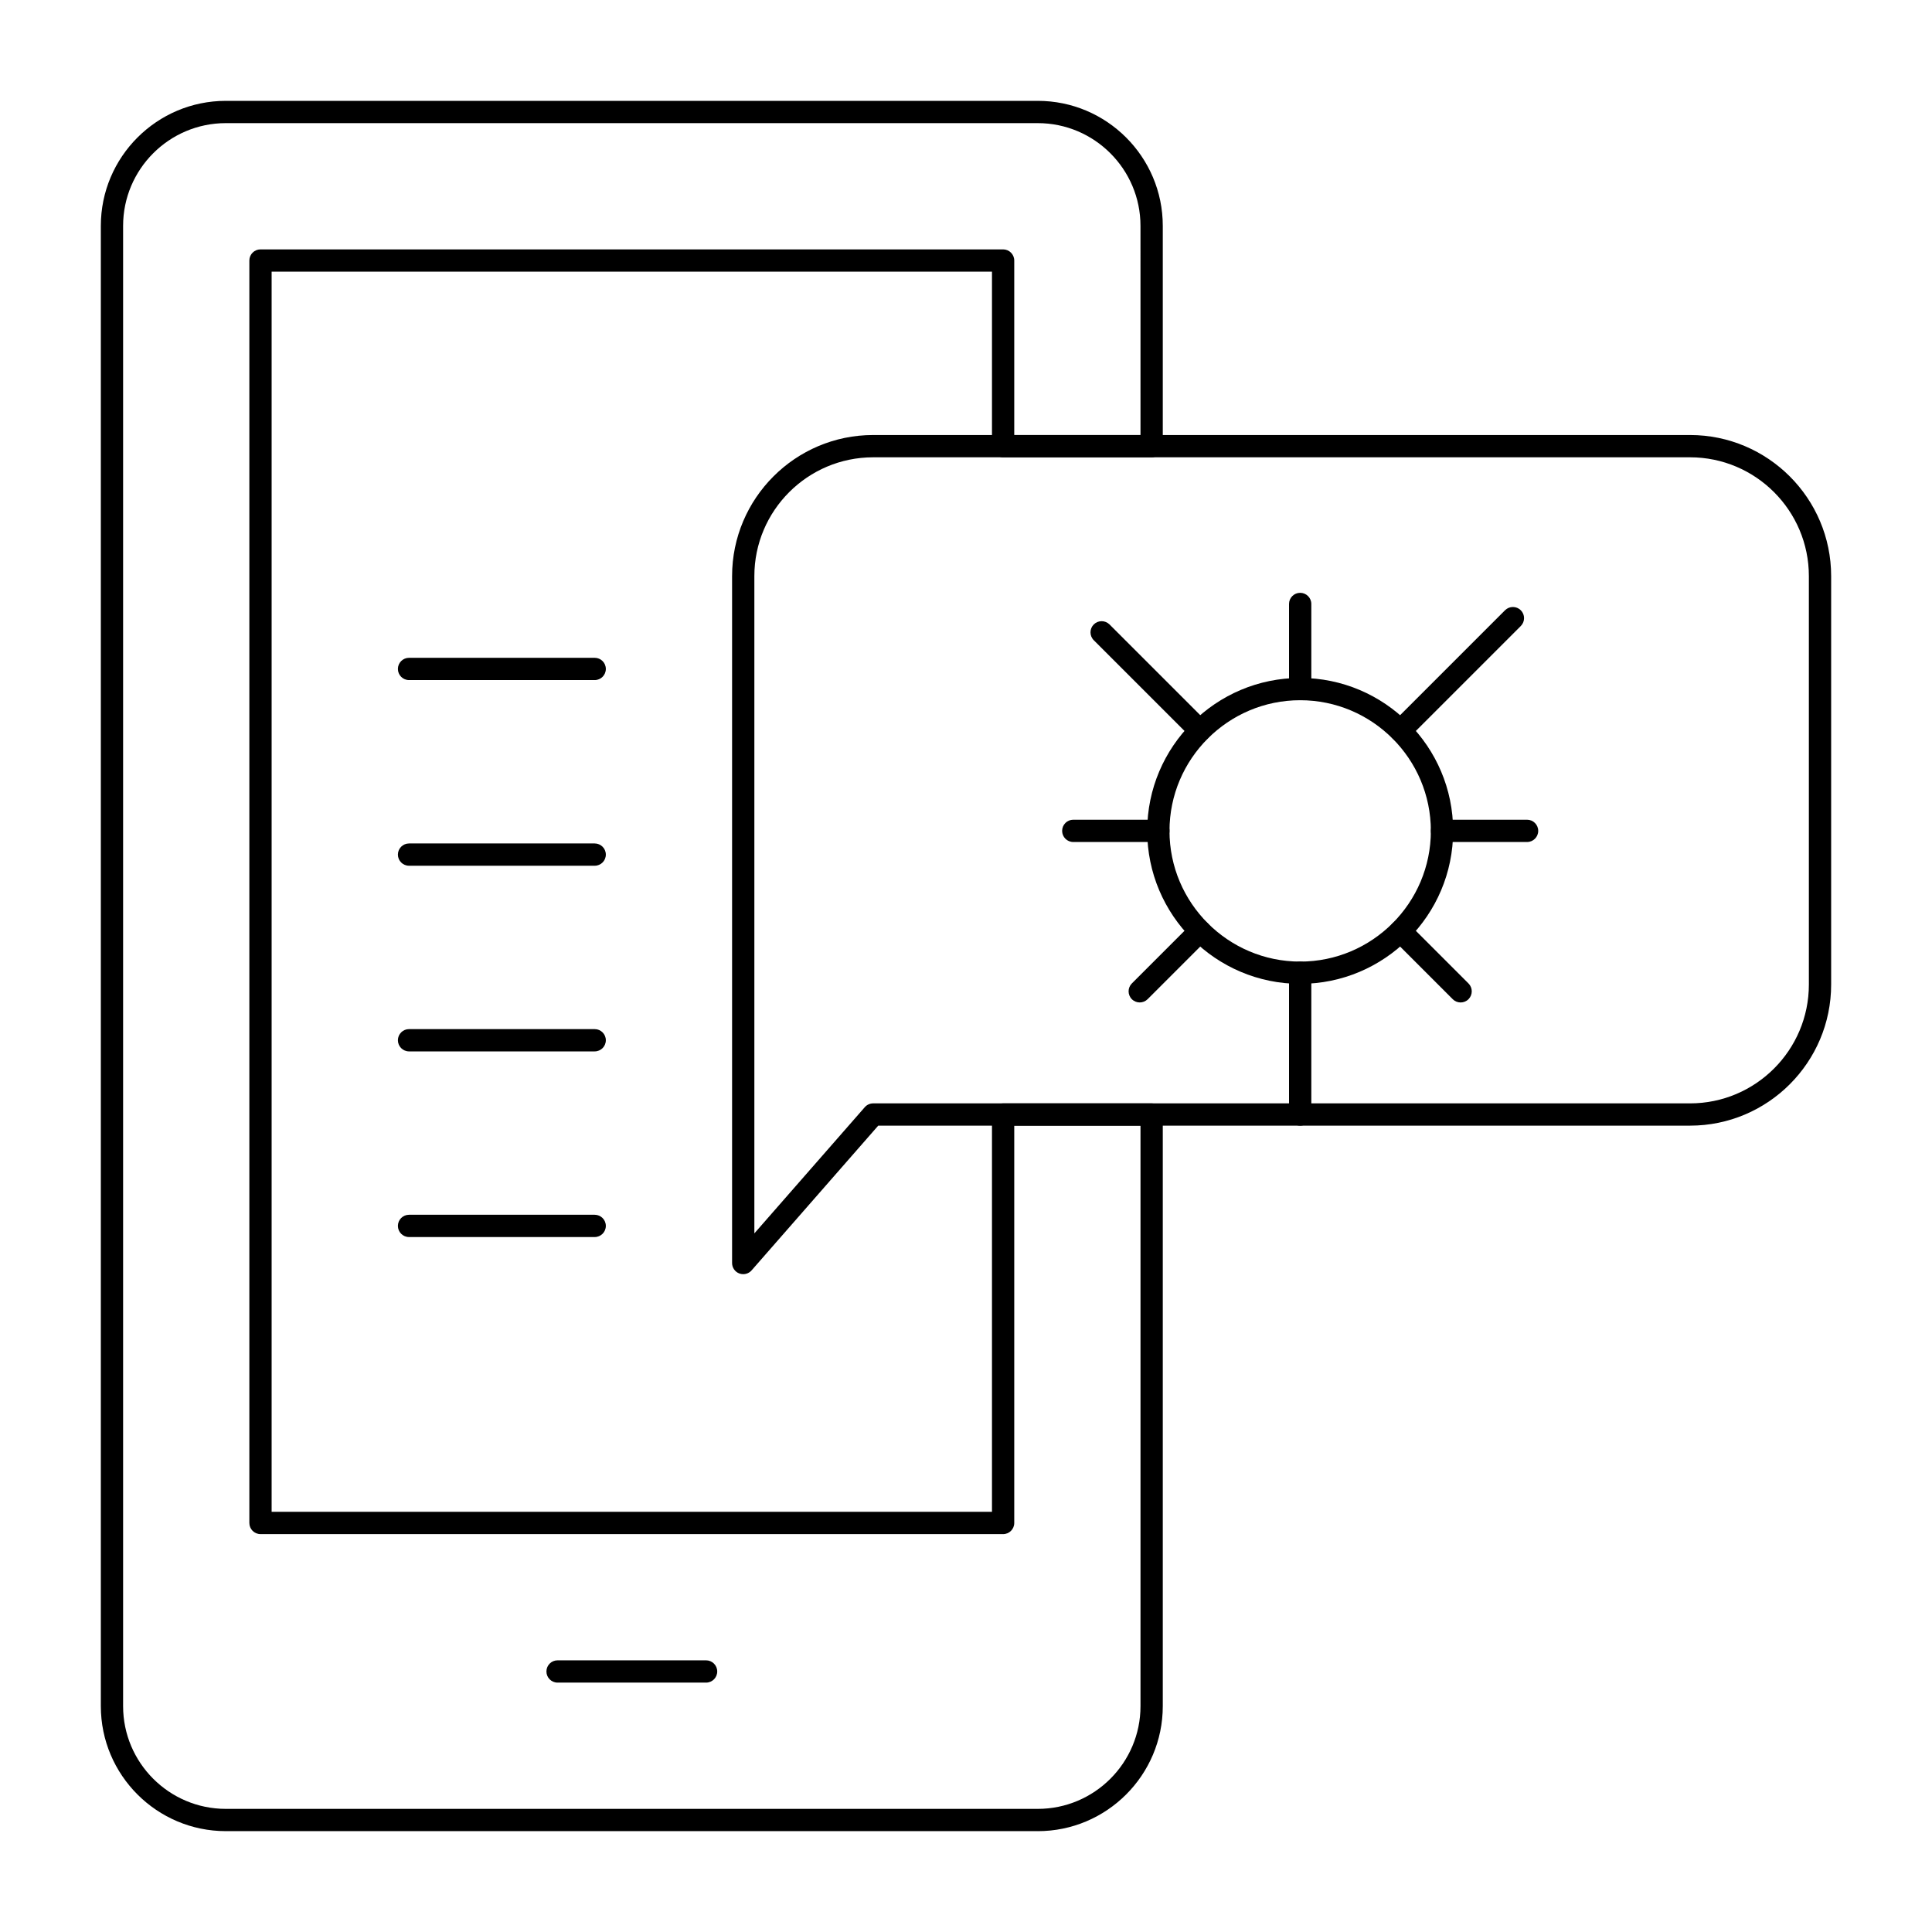
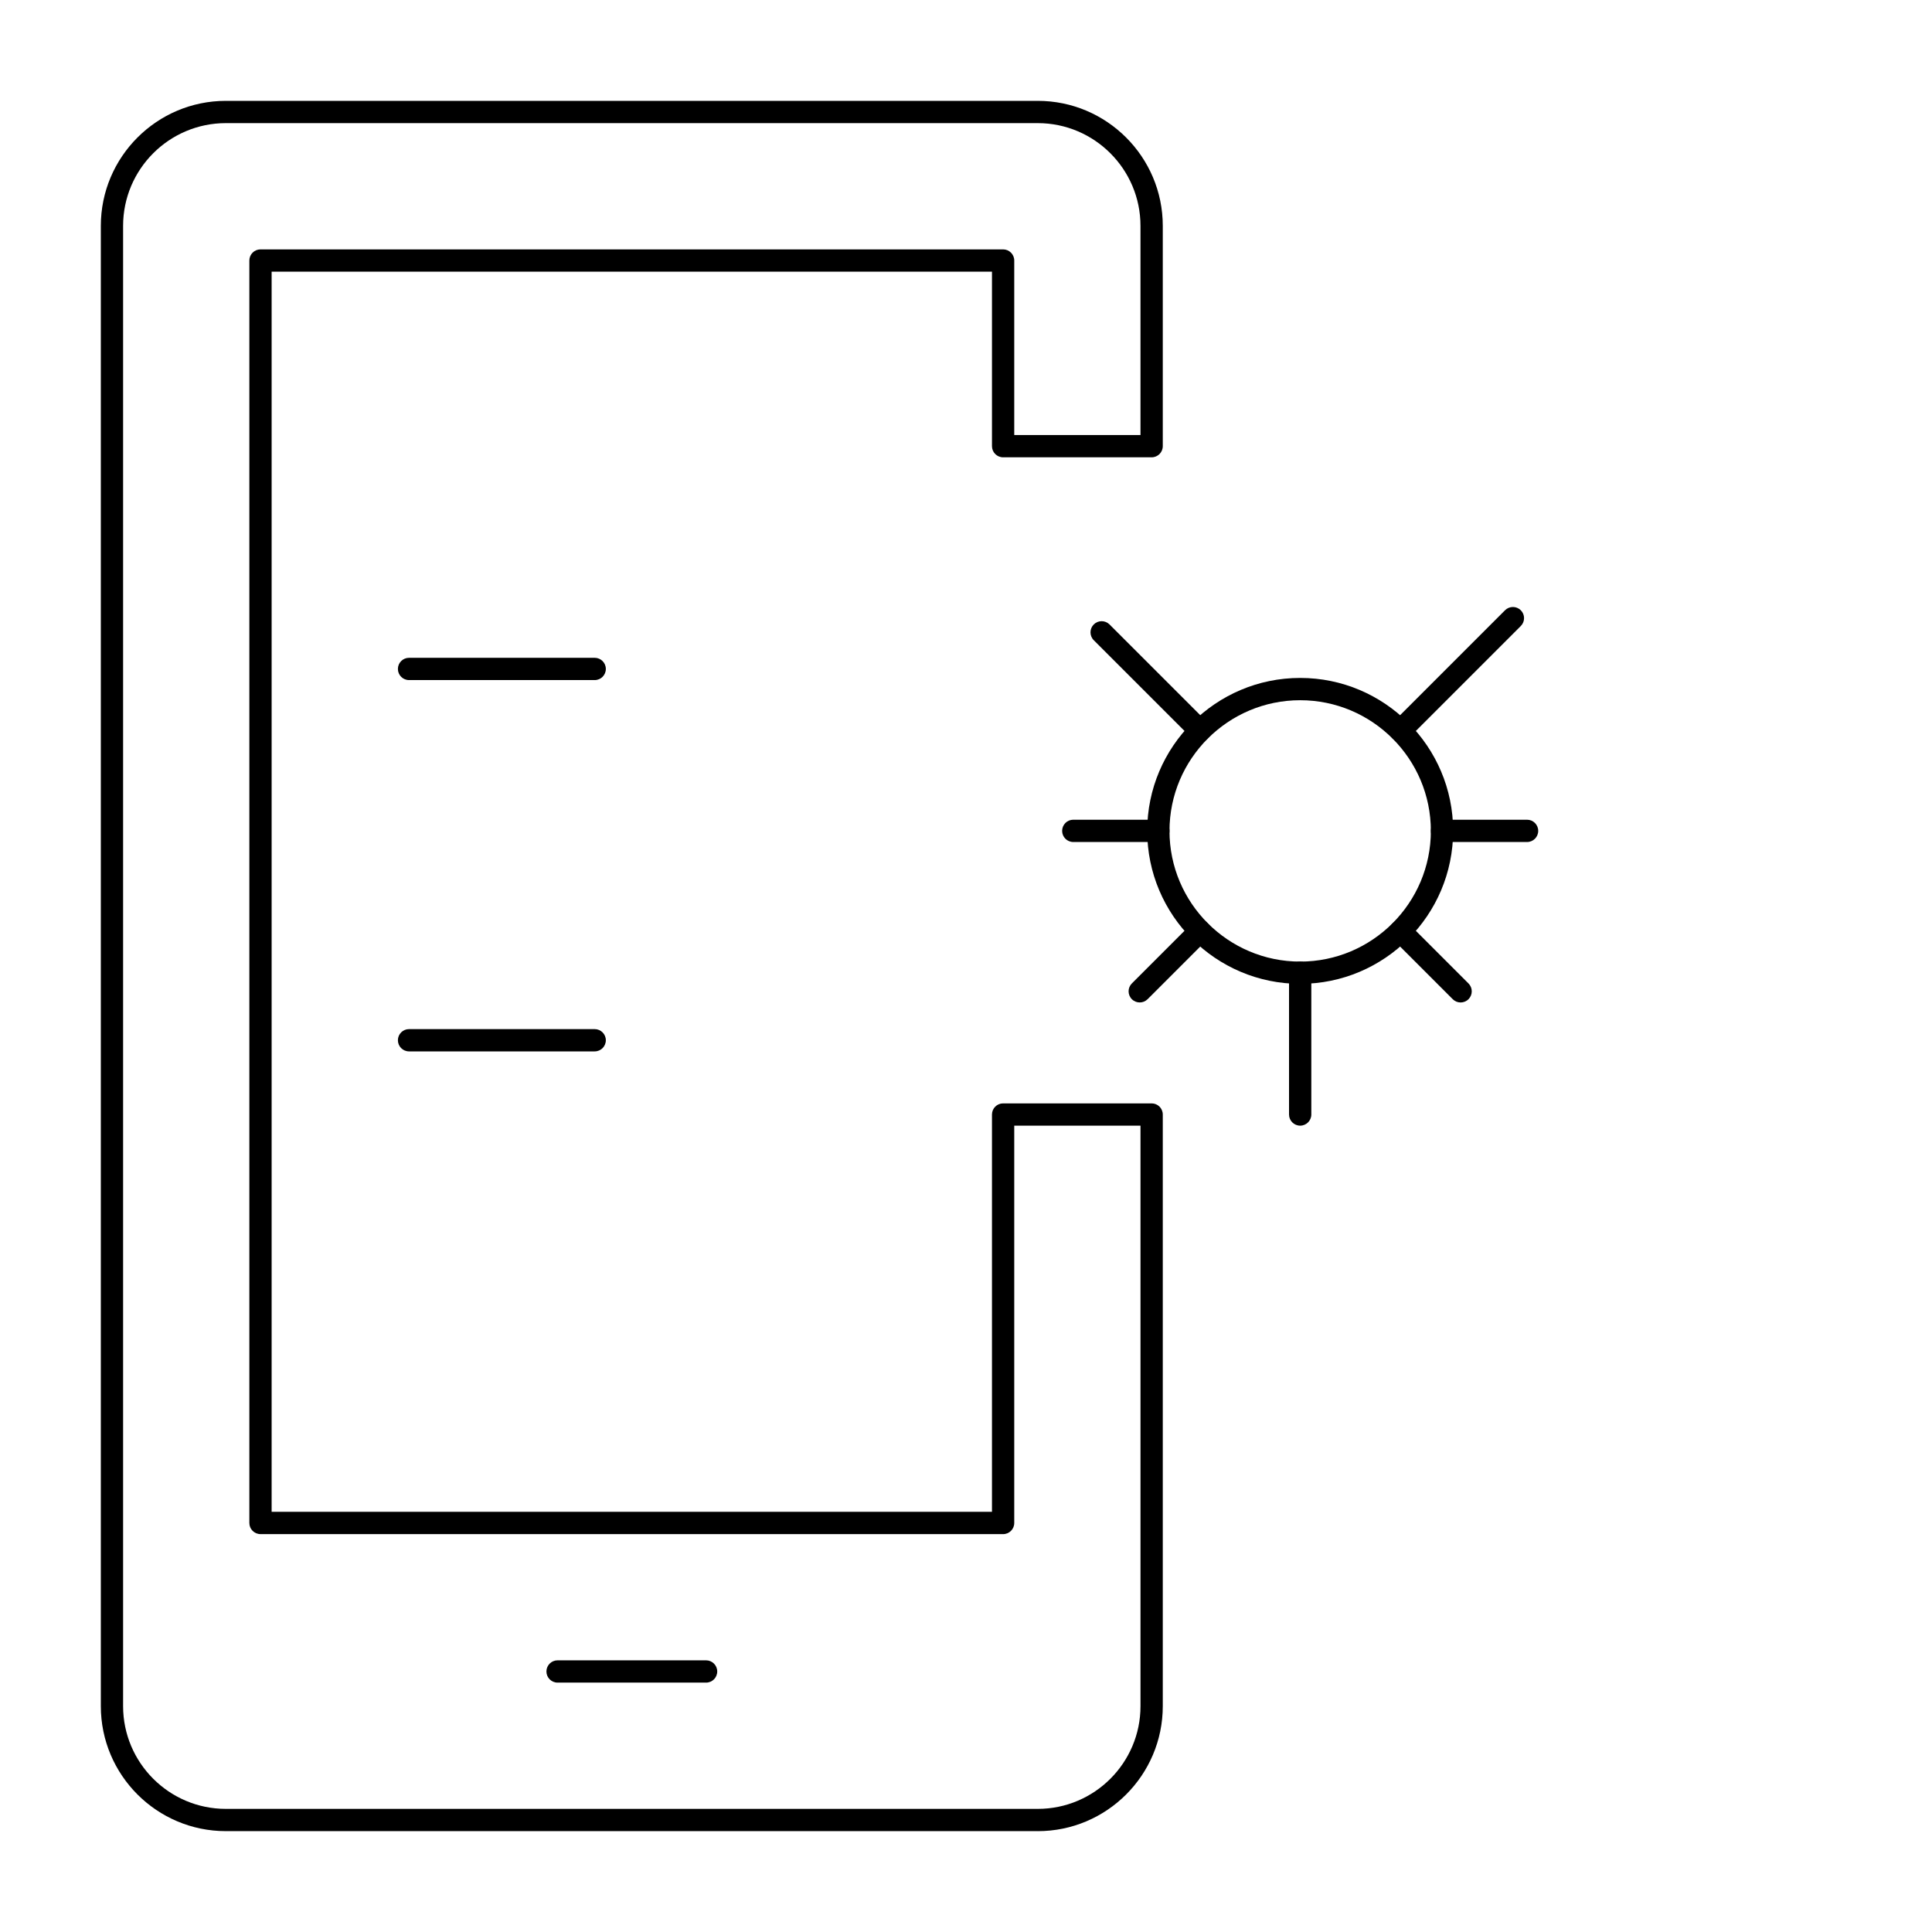
<svg xmlns="http://www.w3.org/2000/svg" fill="#000000" width="800px" height="800px" version="1.1" viewBox="144 144 512 512">
  <g>
    <path d="m331.12 589.91h-39.359c-1.629 0-2.953-1.32-2.953-2.953 0-1.629 1.32-2.953 2.953-2.953h39.359c1.629 0 2.953 1.32 2.953 2.953 0 1.633-1.32 2.953-2.953 2.953z" />
    <path d="m419.02 629.27h-215.17c-18.27 0-33.129-14.859-33.129-33.125v-392.29c0-18.27 14.859-33.129 33.129-33.129h215.17c18.266 0 33.129 14.859 33.129 33.129v58.383c0 1.629-1.32 2.953-2.953 2.953h-39.359c-1.629 0-2.953-1.32-2.953-2.953v-46.25h-190.9v328.66h190.9v-105.29c0-1.629 1.32-2.953 2.953-2.953h39.359c1.629 0 2.953 1.32 2.953 2.953v156.79c0 18.266-14.863 33.125-33.129 33.125zm-215.17-452.64c-15.012 0-27.227 12.215-27.227 27.227v392.29c0 15.012 12.215 27.223 27.227 27.223h215.17c15.012 0 27.223-12.211 27.223-27.223v-153.83h-33.457v105.29c0 1.629-1.32 2.953-2.953 2.953l-196.8-0.004c-1.629 0-2.953-1.32-2.953-2.953v-334.56c0-1.629 1.32-2.953 2.953-2.953h196.8c1.629 0 2.953 1.32 2.953 2.953v46.25h33.457l-0.004-55.434c0-15.012-12.211-27.227-27.223-27.227z" />
-     <path d="m340.96 481.67c-0.348 0-0.699-0.062-1.039-0.188-1.148-0.434-1.91-1.535-1.91-2.766v-182.04c0-20.617 16.773-37.391 37.391-37.391h216.48c20.617 0 37.391 16.773 37.391 37.391v108.24c0 20.617-16.773 37.391-37.391 37.391h-215.14l-33.559 38.352c-0.57 0.652-1.387 1.008-2.223 1.008zm34.441-216.48c-17.363 0-31.488 14.125-31.488 31.488v174.18l29.266-33.445c0.562-0.641 1.371-1.008 2.223-1.008h216.48c17.363 0 31.488-14.125 31.488-31.488v-108.24c0-17.363-14.125-31.488-31.488-31.488z" />
    <path d="m488.56 404.73c-22.352 0-40.535-18.184-40.535-40.535 0-22.352 18.184-40.535 40.535-40.535 22.352 0 40.535 18.184 40.535 40.535 0 22.352-18.184 40.535-40.535 40.535zm0-75.164c-19.094 0-34.633 15.535-34.633 34.633 0 19.094 15.535 34.633 34.633 34.633 19.094 0 34.633-15.535 34.633-34.633 0-19.098-15.535-34.633-34.633-34.633z" />
-     <path d="m488.56 329.56c-1.629 0-2.953-1.32-2.953-2.953v-22.551c0-1.629 1.32-2.953 2.953-2.953 1.629 0 2.953 1.32 2.953 2.953v22.551c0 1.629-1.324 2.953-2.953 2.953z" />
    <path d="m488.56 442.31c-1.629 0-2.953-1.32-2.953-2.953v-37.586c0-1.629 1.32-2.953 2.953-2.953 1.629 0 2.953 1.32 2.953 2.953v37.586c0 1.629-1.324 2.953-2.953 2.953z" />
    <path d="m548.69 367.14h-22.551c-1.629 0-2.953-1.32-2.953-2.953 0-1.629 1.32-2.953 2.953-2.953h22.551c1.629 0 2.953 1.32 2.953 2.953 0 1.629-1.32 2.953-2.953 2.953z" />
    <path d="m450.98 367.14h-22.551c-1.629 0-2.953-1.32-2.953-2.953 0-1.629 1.32-2.953 2.953-2.953h22.551c1.629 0 2.953 1.32 2.953 2.953 0 1.629-1.324 2.953-2.953 2.953z" />
    <path d="m513.05 339.7c-1.152-1.152-1.152-3.023 0-4.176l29.801-29.801c1.152-1.152 3.023-1.152 4.176 0 1.152 1.152 1.152 3.023 0 4.176l-29.801 29.801c-1.152 1.152-3.023 1.152-4.176 0z" />
    <path d="m446.04 409.66c-0.754 0-1.512-0.289-2.086-0.863-1.152-1.152-1.152-3.023 0-4.176l15.945-15.945c1.152-1.152 3.023-1.152 4.176 0 1.152 1.152 1.152 3.023 0 4.176l-15.945 15.945c-0.578 0.574-1.336 0.863-2.09 0.863z" />
    <path d="m528.99 408.8-15.945-15.945c-1.152-1.152-1.152-3.023 0-4.176 1.152-1.152 3.023-1.152 4.176 0l15.945 15.945c1.152 1.152 1.152 3.023 0 4.176-1.152 1.152-3.023 1.152-4.176 0z" />
    <path d="m459.9 339.7-26.043-26.039c-1.152-1.152-1.152-3.023 0-4.176 1.152-1.152 3.023-1.152 4.176 0l26.043 26.039c1.152 1.152 1.152 3.023 0 4.176-1.156 1.152-3.023 1.152-4.176 0z" />
-     <path d="m301.6 471.83h-49.199c-1.629 0-2.953-1.32-2.953-2.953 0-1.629 1.32-2.953 2.953-2.953h49.199c1.629 0 2.953 1.32 2.953 2.953 0 1.629-1.32 2.953-2.953 2.953z" />
    <path d="m301.6 422.63h-49.199c-1.629 0-2.953-1.32-2.953-2.953 0-1.629 1.32-2.953 2.953-2.953h49.199c1.629 0 2.953 1.32 2.953 2.953 0 1.633-1.32 2.953-2.953 2.953z" />
-     <path d="m301.6 373.43h-49.199c-1.629 0-2.953-1.32-2.953-2.953 0-1.629 1.32-2.953 2.953-2.953h49.199c1.629 0 2.953 1.32 2.953 2.953 0 1.633-1.32 2.953-2.953 2.953z" />
    <path d="m301.6 324.23h-49.199c-1.629 0-2.953-1.32-2.953-2.953 0-1.629 1.32-2.953 2.953-2.953h49.199c1.629 0 2.953 1.32 2.953 2.953 0 1.633-1.32 2.953-2.953 2.953z" />
  </g>
</svg>